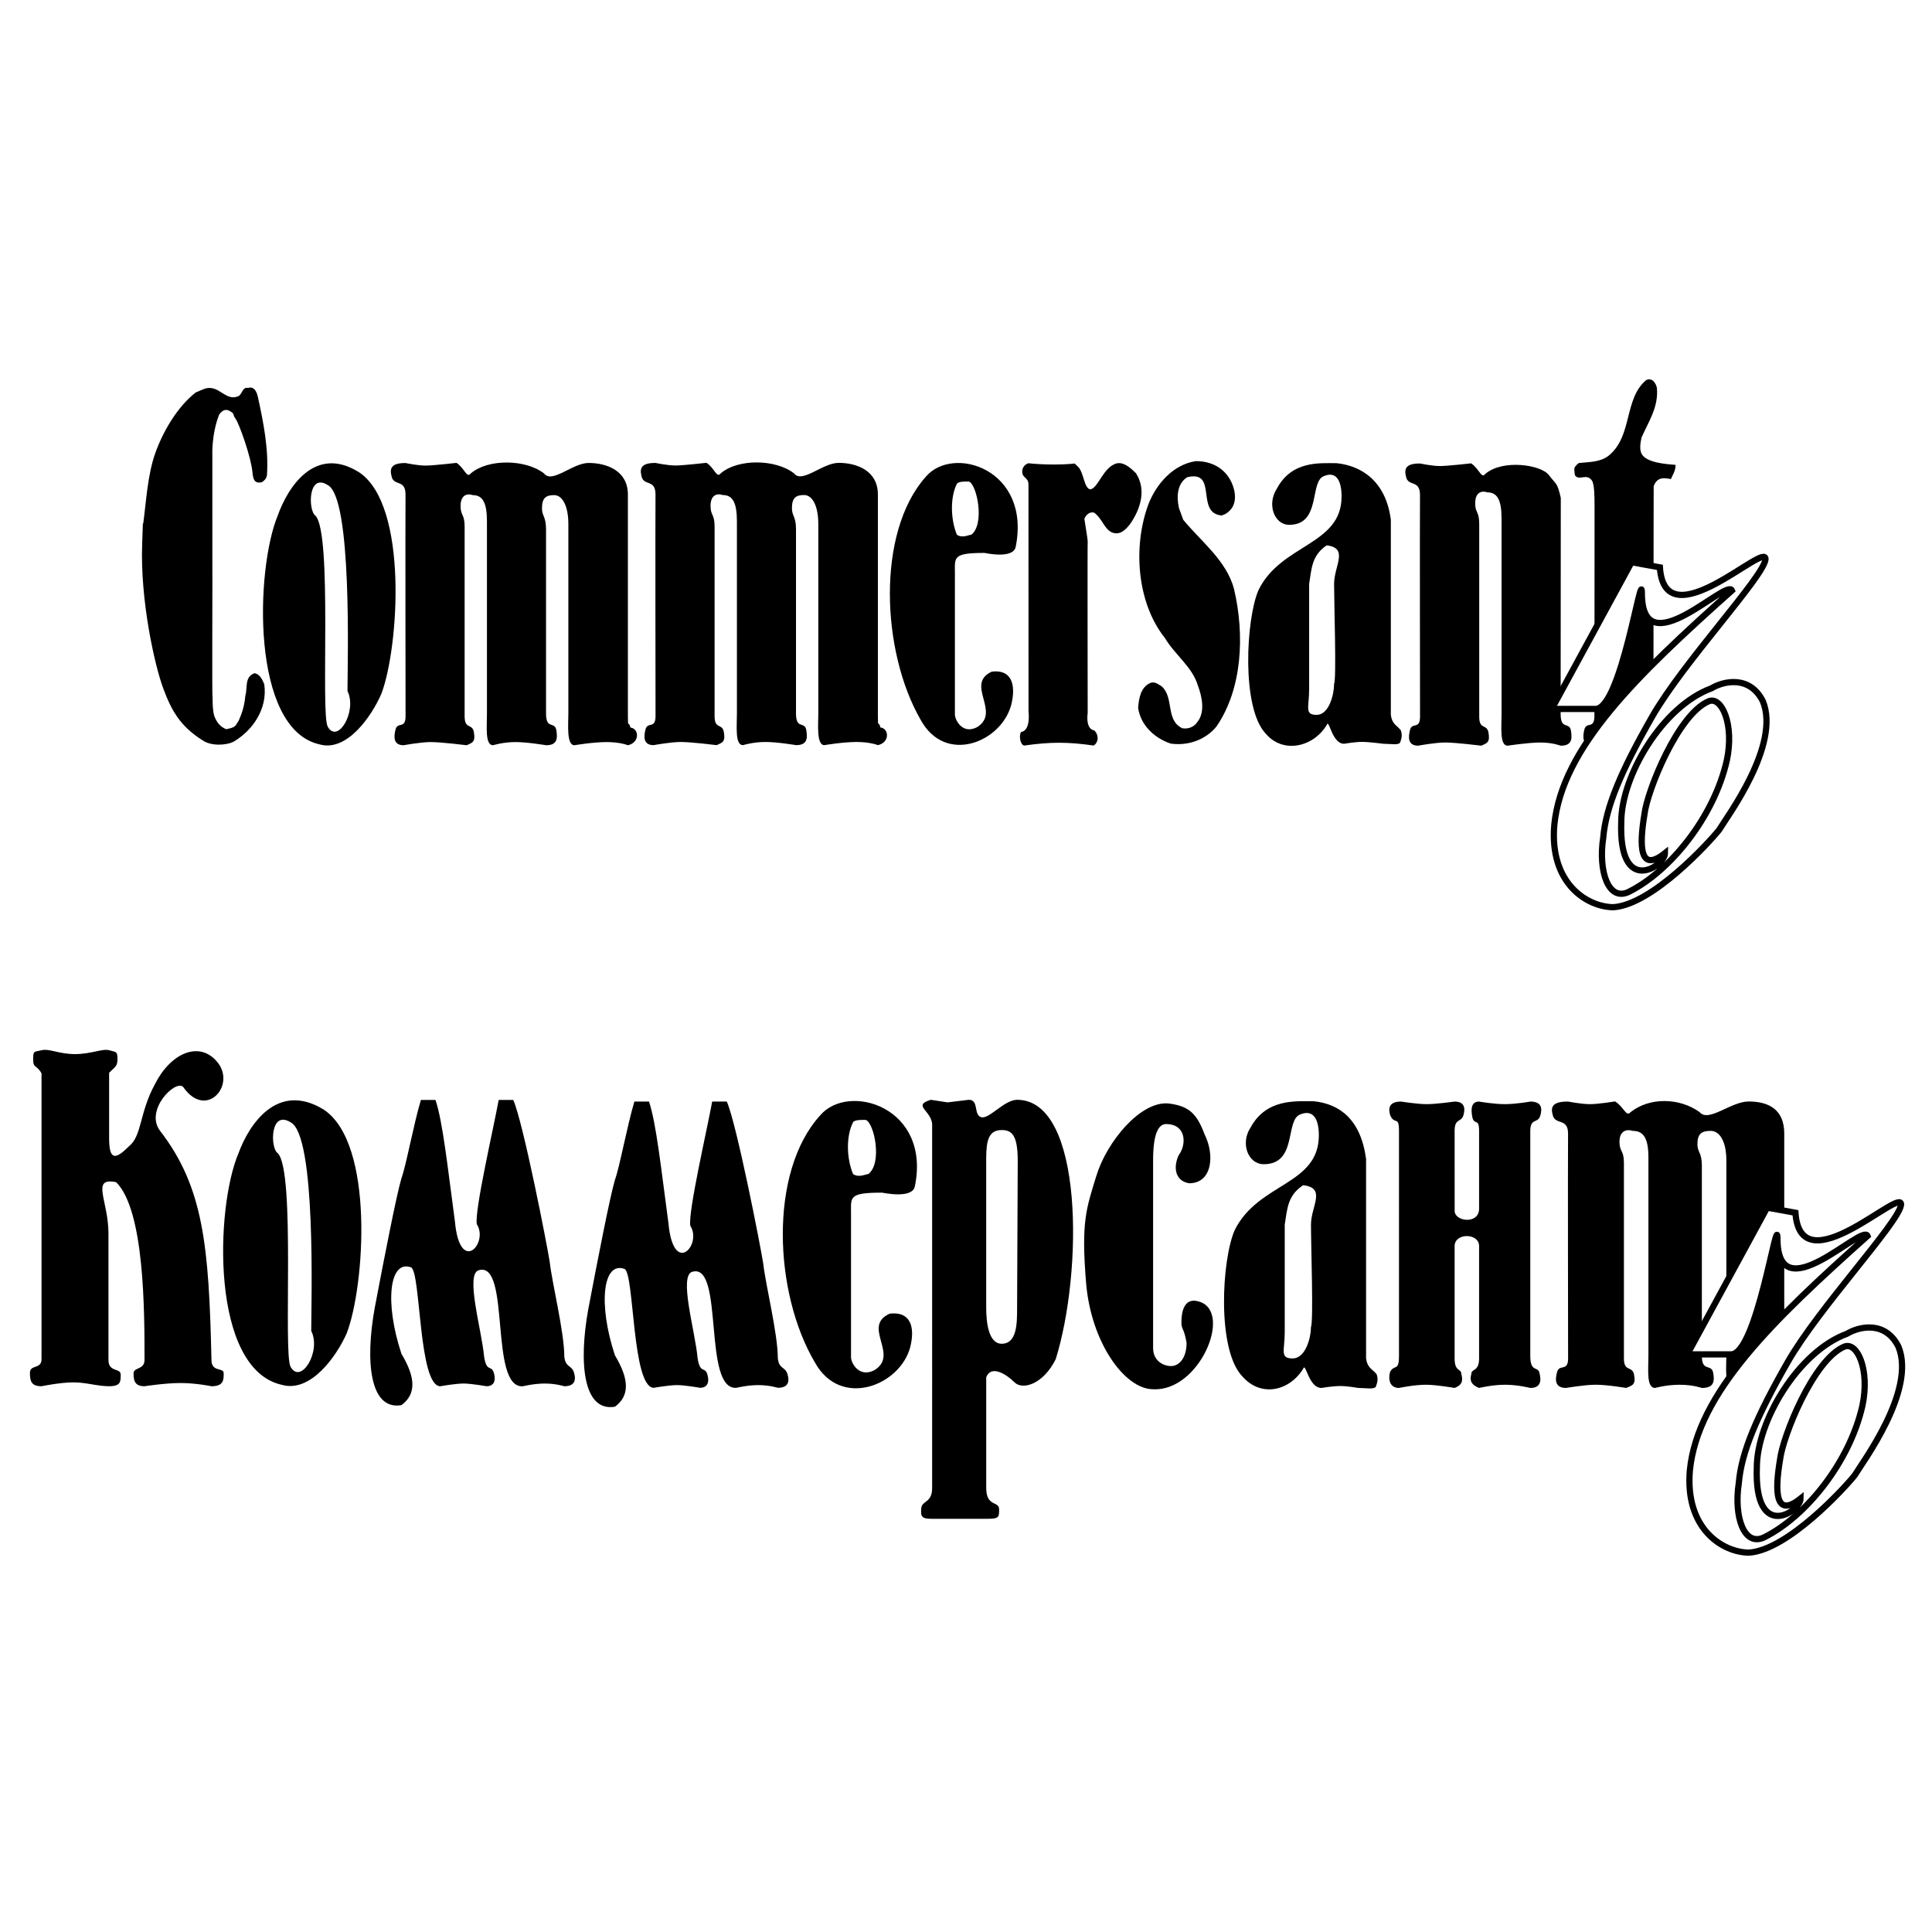
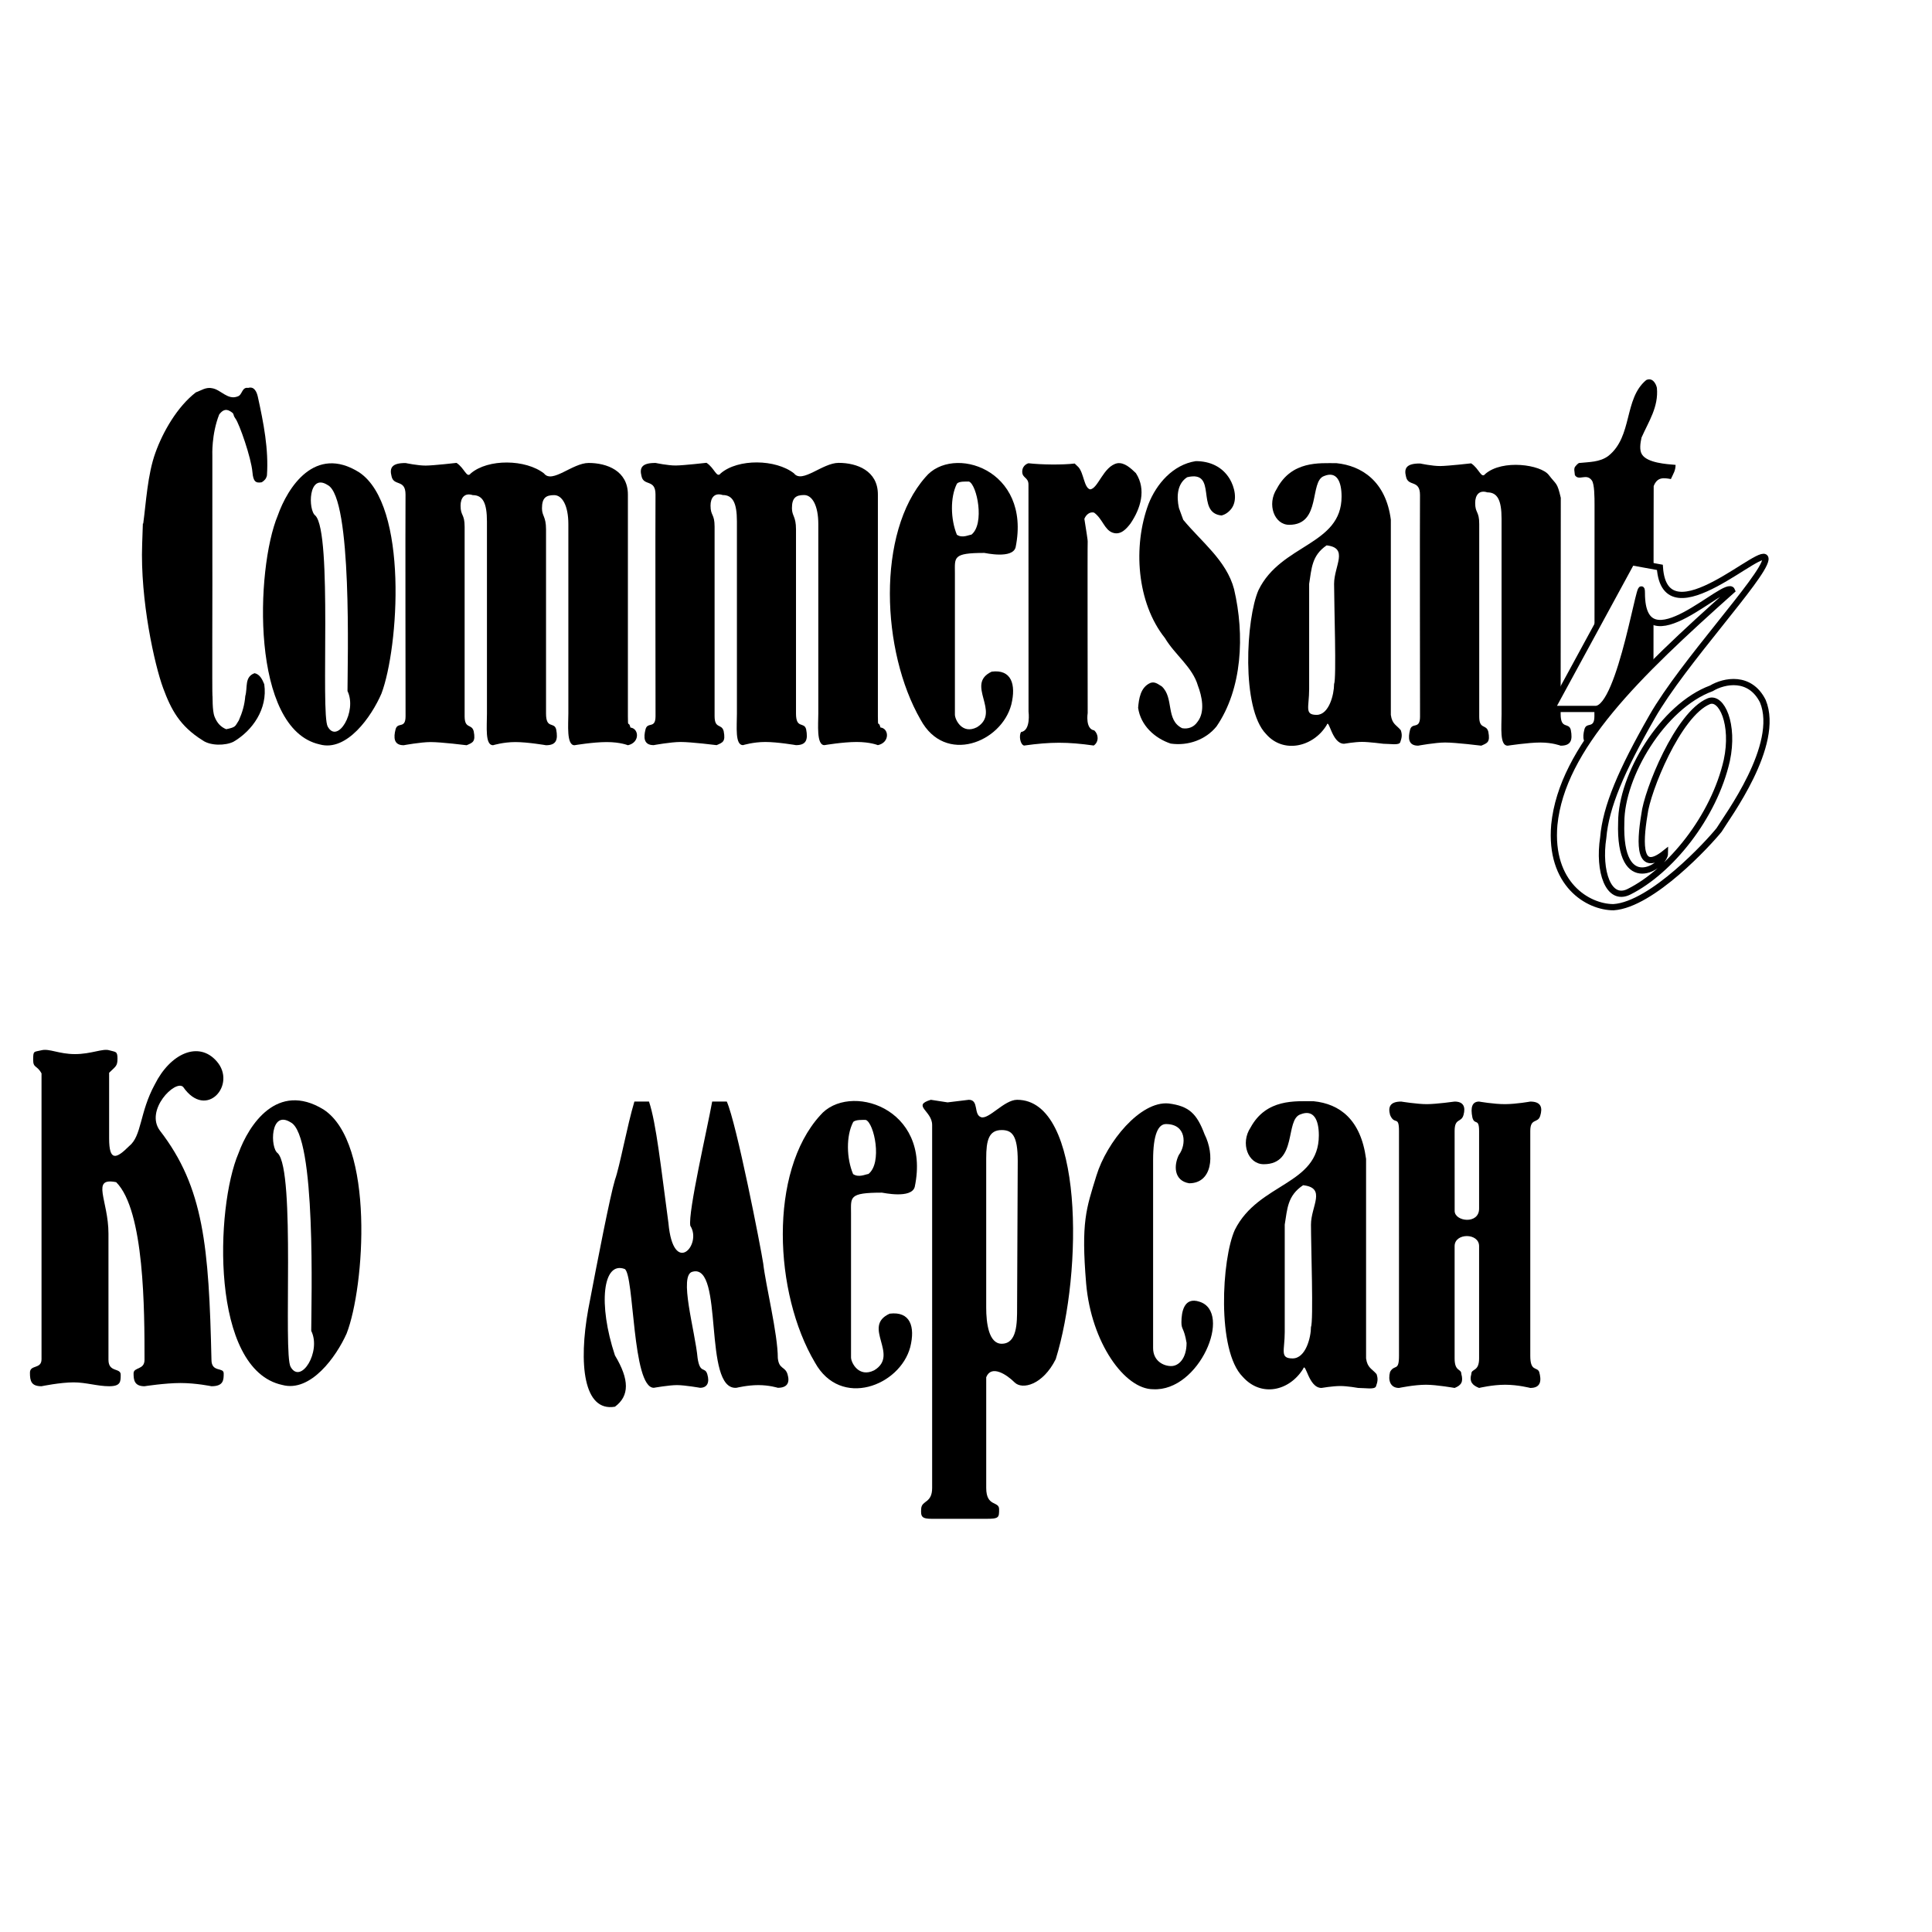
<svg xmlns="http://www.w3.org/2000/svg" version="1.0" id="Layer_1" x="0px" y="0px" width="192.756px" height="192.756px" viewBox="0 0 192.756 192.756" enable-background="new 0 0 192.756 192.756" xml:space="preserve">
  <g>
-     <polygon fill-rule="evenodd" clip-rule="evenodd" fill="#FFFFFF" points="0,0 192.756,0 192.756,192.756 0,192.756 0,0  " />
-     <path fill-rule="evenodd" clip-rule="evenodd" d="M175.693,138.155c-1.495,0-2.788,0.32-2.788,0.32   c-0.889,0-0.666-2.137-0.666-3.206l0,0v-19.502l0,0c0-1.87-0.666-2.939-1.555-2.939s-1.334,0.267-1.334,1.336   c0,0.802,0.445,0.802,0.445,2.138l0,0v18.968l0,0c0,1.604,0.889,0.803,1.11,1.604c0.222,1.068,0,1.603-1.11,1.603   c0,0-0.884-0.32-2.219-0.32s-2.447,0.32-2.447,0.32c-0.888,0-0.666-1.869-0.666-3.206l0,0V115.5l0,0   c0-1.87-0.444-2.672-1.555-2.672c-0.889-0.267-1.333,0.267-1.333,1.069c0,1.068,0.444,0.801,0.444,2.137l0,0v19.503l0,0   c0,1.336,0.773,0.728,0.995,1.528c0.222,1.069-0.106,1.144-0.773,1.41c0,0-1.873-0.32-3.048-0.32c-1.068,0-2.949,0.32-2.949,0.32   c-1.111,0-1.111-0.801-0.89-1.603c0.223-0.801,1.095,0,1.095-1.336c0-0.45-0.031-19.934-0.004-22.442   c0-1.603-1.312-0.801-1.535-1.869c-0.222-0.802,0-1.336,1.556-1.32c0,0,1.339,0.264,2.193,0.257   c0.854-0.006,2.472-0.272,2.472-0.272c0.889,0.534,1.11,1.603,1.555,1.068c1.901-1.508,4.891-1.443,6.887,0   c0.889,1.068,3.11-1.062,4.888-1.062c1.999,0,3.554,0.795,3.554,3.199l0,0v22.442l0,0c0,1.336-1.241,0.14-1.019,0.941   c0.03,0.896,0.872,0.751-0.461,1.019C176.535,137.497,177.188,138.155,175.693,138.155L175.693,138.155L175.693,138.155   L175.693,138.155z" />
    <path fill-rule="evenodd" clip-rule="evenodd" d="M139.578,112.842c0-1.603-0.443-0.534-0.889-1.603   c-0.222-0.801,0-1.335,1.11-1.335c0,0,1.612,0.262,2.574,0.257c0.961-0.005,2.755-0.257,2.755-0.257   c0.888,0,1.11,0.534,0.888,1.335c-0.221,0.802-0.888,0.268-0.888,1.603l0,0l0.004,7.972l0,0c0,1.067,2.438,1.374,2.438-0.228l0,0   v-7.744l0,0c0-1.335-0.444-0.534-0.666-1.335c-0.222-1.068,0-1.603,0.666-1.603c0,0,1.478,0.262,2.599,0.257   c1.122-0.005,2.508-0.257,2.508-0.257c1.11,0,1.23,0.638,0.995,1.409c-0.222,0.802-0.995,0.193-0.995,1.528l0,0v22.43l0,0   c0,1.603,0.667,1.068,0.889,1.603c0.222,0.801,0.222,1.602-0.889,1.602c0,0-1.227-0.32-2.508-0.32s-2.599,0.32-2.599,0.32   c-0.666-0.267-0.994-0.608-0.772-1.409c0-0.534,0.772-0.192,0.772-1.527l0,0v-11.215l0,0c0-1.336-2.442-1.336-2.442,0l0,0v11.215   l0,0c0,1.335,0.667,0.993,0.667,1.527c0.221,0.801,0,1.143-0.667,1.409c0,0-1.794-0.32-2.861-0.32c-1.176,0-2.689,0.32-2.689,0.32   c-0.889,0-1.11-0.801-0.889-1.602c0.445-0.801,0.889,0,0.889-1.603l0,0V112.842L139.578,112.842L139.578,112.842z" />
    <path fill-rule="evenodd" clip-rule="evenodd" d="M4.145,104.783c0.771-0.192,1.734,0.385,3.339,0.385s2.761-0.577,3.404-0.385   c0.642,0.192,0.834,0.064,0.834,0.835s-0.193,0.771-0.834,1.413l0,0v6.55l0,0c0,2.312,0.706,2.055,1.991,0.771   c1.284-1.027,1.027-3.339,2.568-6.164c1.542-3.083,4.367-4.367,6.165-2.312c2.055,2.312-1.028,5.908-3.339,2.568   c-0.771-0.771-3.853,2.312-2.312,4.367c4.367,5.65,4.881,11.56,5.137,22.861c0,1.284,1.22,0.706,1.22,1.348   c0,0.643,0,1.285-1.22,1.285c0,0-1.541-0.321-3.083-0.321c-1.541,0-3.596,0.321-3.596,0.321c-1.027,0-1.092-0.643-1.092-1.285   c0-0.642,1.092-0.32,1.092-1.348c0-4.881,0-14.898-2.826-17.725c-2.569-0.514-0.771,1.799-0.771,5.138l0,0v12.587l0,0   c0,1.284,1.22,0.771,1.22,1.477c0,0.707,0,1.156-1.156,1.156c-1.156,0-2.312-0.386-3.532-0.386c-1.349,0-3.211,0.386-3.211,0.386   c-1.027,0-1.156-0.514-1.156-1.349s1.156-0.321,1.156-1.349c0,0,0-27.228,0-28.512c-0.45-0.836-0.835-0.515-0.835-1.35   C3.31,104.783,3.375,104.976,4.145,104.783L4.145,104.783L4.145,104.783L4.145,104.783z" />
    <path fill-rule="evenodd" clip-rule="evenodd" d="M109.393,117.285c1.027-3.34,4.367-7.45,7.193-7.193   c2.055,0.257,2.825,1.028,3.596,3.083c1.027,2.055,0.771,4.881-1.541,4.881c-1.541-0.257-1.541-1.798-1.027-2.826   c0.771-1.027,0.771-3.082-1.284-3.082c-0.771,0-1.285,1.027-1.285,3.596l0,0v18.751l0,0c0,1.284,1.028,1.798,1.799,1.798   s1.541-0.771,1.541-2.312c-0.257-1.541-0.514-1.284-0.514-2.055c0-1.027,0.257-2.568,1.798-2.055c3.339,1.027,0,8.99-4.624,8.733   c-2.825,0-6.165-4.624-6.679-10.531C107.852,121.908,108.365,120.624,109.393,117.285L109.393,117.285L109.393,117.285   L109.393,117.285z" />
    <path fill-rule="evenodd" clip-rule="evenodd" d="M23.796,115.058c1.027-2.825,3.853-7.191,8.477-4.367   c5.137,3.34,4.109,17.725,2.312,22.349c-1.027,2.312-3.596,5.907-6.422,5.137C20.97,136.635,21.483,120.452,23.796,115.058   L23.796,115.058L23.796,115.058L23.796,115.058z M31.052,132.782c0-2.826,0.514-19.522-2.055-20.807   c-2.055-1.285-2.055,2.568-1.285,3.082c1.798,1.799,0.514,20.036,1.285,21.32C30.024,138.176,32.08,134.837,31.052,132.782   L31.052,132.782L31.052,132.782L31.052,132.782z" />
    <path fill-rule="evenodd" clip-rule="evenodd" d="M92.999,112.232c0-1.413-2.055-1.927-0.128-2.505l0,0l1.669,0.257l2.119-0.257   l0,0c1.029,0,0.45,1.478,1.221,1.734c0.771,0.257,2.312-1.734,3.596-1.734c6.679,0,6.551,17.211,3.854,25.88   c-1.284,2.568-3.339,3.082-4.109,2.312s-2.312-1.798-2.826-0.514l0,0v11.045l0,0c0,1.927,1.285,1.285,1.285,2.12   s0,0.963-1.285,0.963l0,0h-5.395l0,0c-1.027,0-1.156-0.192-1.092-1.027c0.064-0.835,1.092-0.514,1.092-2.056l0,0V112.232   L92.999,112.232L92.999,112.232z M99.936,112.746c-1.285,0-1.542,1.027-1.542,2.826l0,0v14.897l0,0   c0,1.542,0.257,3.597,1.542,3.597c1.54,0,1.54-2.055,1.54-3.597l0,0l0.064-14.641l0,0   C101.54,113.26,100.962,112.746,99.936,112.746L99.936,112.746L99.936,112.746L99.936,112.746z" />
    <path fill-rule="evenodd" clip-rule="evenodd" d="M81.825,111.285c2.826-3.339,11.11-0.835,9.44,7.128   c-0.321,1.221-3.19,0.578-3.276,0.578c-3.339,0-3.082,0.449-3.082,2.056c0,0.771,0,11.302,0,14.384   c0,0.514,0.771,2.055,2.312,1.284c2.569-1.541-1.284-4.366,1.541-5.65c2.055-0.257,2.569,1.284,2.055,3.339   c-1.027,3.854-6.936,6.164-9.504,1.541C77.202,129.009,76.688,116.937,81.825,111.285L81.825,111.285L81.825,111.285   L81.825,111.285z M86.385,111.735c-0.322,0-1.042-0.042-1.263,0.211c-0.728,1.394-0.664,3.642-0.008,5.193   c0.564,0.375,1.202,0.03,1.527-0.011C88.054,116.038,87.22,112.056,86.385,111.735L86.385,111.735L86.385,111.735L86.385,111.735z" />
    <path fill-rule="evenodd" clip-rule="evenodd" d="M131.581,113.274c0-1.571-0.523-2.619-1.832-2.095   c-1.571,0.523-0.263,4.975-3.666,4.975c-1.571,0-2.356-2.095-1.31-3.666c1.571-2.88,4.451-2.618,6.284-2.618   c2.618,0.262,4.713,1.833,5.237,5.761l0,0v19.899l0,0c0.133,0.955,0.583,1.02,1.047,1.566c0.156,0.469,0.114,0.737-0.057,1.217   c-0.123,0.347-1.037,0.162-1.776,0.162c0,0-1.068-0.192-1.778-0.192c-0.771,0-1.887,0.192-1.887,0.192   c-1.31,0-1.571-2.684-1.833-1.897c-1.39,2.223-4.197,2.839-6.022,0.785c-2.618-2.618-2.095-11.783-0.786-14.663   C125.56,117.987,131.581,118.249,131.581,113.274L131.581,113.274L131.581,113.274L131.581,113.274z M130.796,132.388   c0.262-0.522,0-8.116,0-10.211c0-1.833,1.571-3.666-0.785-3.928c-1.571,1.047-1.571,2.356-1.833,3.928l0,0v10.735l0,0   c0,1.833-0.523,2.618,0.785,2.618C130.272,135.53,130.796,133.436,130.796,132.388L130.796,132.388L130.796,132.388   L130.796,132.388z" />
-     <path fill-rule="evenodd" clip-rule="evenodd" d="M43.449,109.744c0.728,2.155,1.212,6.736,1.94,12.125   c0.484,5.389,3.395,2.155,2.182,0.269c-0.243-1.347,1.697-9.699,2.182-12.394l0,0h1.455l0,0c0.97,2.155,3.396,14.55,3.638,16.166   c0.242,2.156,1.455,7.006,1.455,9.431c0.122,1.145,0.728,0.808,0.97,1.617c0.243,0.808,0,1.347-0.97,1.347   c0,0-0.849-0.27-1.94-0.27c-1.091,0-2.182,0.27-2.182,0.27c-3.395,0.269-1.212-12.395-4.365-11.586   c-1.455,0.27,0.242,5.928,0.484,8.622c0.243,1.617,0.728,0.808,0.97,1.617c0.243,0.808,0,1.347-0.728,1.347   c0,0-1.515-0.27-2.304-0.27c-0.788,0-2.303,0.27-2.303,0.27c-2.183,0-1.94-11.316-2.91-11.855c-2.183-0.809-2.667,3.503-0.97,8.622   c1.455,2.425,1.455,4.041,0,5.119c-3.152,0.539-3.637-4.312-2.667-9.7c0.97-5.119,2.183-11.315,2.667-12.933   c0.485-1.347,1.212-5.389,1.94-7.813l0,0H43.449L43.449,109.744L43.449,109.744z" />
-     <path fill-rule="evenodd" clip-rule="evenodd" fill="#FFFFFF" stroke="#000000" stroke-width="0.621" stroke-miterlimit="2.613" d="   M168.343,135.125l7.964-14.642l2.825,0.514l0,0c0.514,7.449,10.788-2.825,10.531-0.771c-0.257,1.799-8.22,10.274-11.302,15.669   c-3.083,5.395-4.624,8.99-4.881,12.073c-0.514,3.339,0.514,6.421,2.569,5.394c4.109-2.055,8.477-7.449,9.761-13.1   c0.771-3.597-0.514-6.423-1.799-5.909c-3.082,1.285-6.164,8.991-6.421,11.303c-0.514,3.083-0.514,5.908,2.055,3.854   c0,1.284-4.624,4.366-4.367-3.083c0-4.623,4.11-11.559,8.99-13.356c1.285-0.771,3.854-1.285,5.138,1.283   c1.798,4.367-3.596,11.56-4.367,12.844c-1.027,1.285-6.678,7.449-10.531,7.706c-2.568,0-6.422-2.311-5.908-8.219   c0.771-7.706,8.221-14.899,17.725-23.376c-0.514-1.283-8.99,7.706-8.99,0.257c0-2.825-2.056,11.56-4.624,11.56l0,0H168.343   L168.343,135.125L168.343,135.125z" />
    <path fill-rule="evenodd" clip-rule="evenodd" d="M64.75,109.9c0.727,2.156,1.212,6.736,1.94,12.125   c0.485,5.389,3.395,2.155,2.182,0.27c-0.243-1.347,1.698-9.7,2.183-12.395l0,0h1.455l0,0c0.97,2.156,3.395,14.55,3.638,16.167   c0.242,2.155,1.455,7.005,1.455,9.431c0.121,1.145,0.727,0.808,0.97,1.615c0.243,0.809,0,1.348-0.97,1.348   c0,0-0.849-0.269-1.94-0.269s-2.183,0.269-2.183,0.269c-3.395,0.27-1.212-12.394-4.365-11.586c-1.455,0.27,0.243,5.928,0.485,8.623   c0.243,1.615,0.728,0.808,0.97,1.615c0.242,0.809,0,1.348-0.728,1.348c0,0-1.516-0.269-2.304-0.269s-2.304,0.269-2.304,0.269   c-2.183,0-1.94-11.316-2.91-11.854c-2.182-0.809-2.667,3.502-0.97,8.622c1.455,2.425,1.455,4.04,0,5.119   c-3.152,0.538-3.637-4.312-2.667-9.7c0.97-5.119,2.182-11.316,2.667-12.934c0.485-1.347,1.212-5.388,1.94-7.813l0,0H64.75   L64.75,109.9L64.75,109.9z" />
    <path fill-rule="evenodd" clip-rule="evenodd" d="M27.71,51.44c0.986-2.791,3.696-7.103,8.13-4.312   c4.928,3.298,3.942,17.503,2.218,22.07c-0.986,2.283-3.45,5.834-6.16,5.073C25,72.749,25.493,56.768,27.71,51.44L27.71,51.44   L27.71,51.44L27.71,51.44z M34.67,68.944c0-2.791,0.493-19.279-1.971-20.547c-1.971-1.269-1.971,2.537-1.232,3.044   c1.725,1.775,0.493,19.787,1.232,21.055C33.685,74.271,35.656,70.973,34.67,68.944L34.67,68.944L34.67,68.944L34.67,68.944z" />
    <path fill-rule="evenodd" clip-rule="evenodd" d="M92.333,47.605c2.692-3.276,10.586-0.819,8.996,6.993   c-0.307,1.197-3.039,0.567-3.121,0.567c-3.182,0-2.937,0.441-2.937,2.016c0,0.756,0,11.088,0,14.113   c0,0.504,0.734,2.016,2.203,1.26c2.447-1.512-1.224-4.285,1.469-5.544c1.958-0.252,2.447,1.26,1.958,3.276   c-0.979,3.781-6.608,6.049-9.056,1.512C87.927,64.994,87.437,53.149,92.333,47.605L92.333,47.605L92.333,47.605L92.333,47.605z    M96.677,48.046c-0.306,0-0.993-0.041-1.203,0.208c-0.694,1.368-0.632,3.573-0.007,5.096c0.537,0.367,1.145,0.029,1.455-0.01   C98.269,52.268,97.473,48.361,96.677,48.046L96.677,48.046L96.677,48.046L96.677,48.046z" />
    <path fill-rule="evenodd" clip-rule="evenodd" d="M133.849,49.543c0-1.538-0.497-2.562-1.742-2.05   c-1.493,0.512-0.249,4.868-3.483,4.868c-1.494,0-2.24-2.049-1.244-3.587c1.492-2.818,4.23-2.562,5.973-2.562   c2.488,0.256,4.913,1.793,5.411,5.637l0,0v19.474l0,0c0.127,0.935,0.554,0.997,0.995,1.533c0.149,0.458,0.108,0.721-0.054,1.191   c-0.116,0.339-0.985,0.159-1.688,0.159c0,0-1.449-0.188-2.124-0.188c-0.732,0-1.794,0.188-1.794,0.188   c-1.244,0-1.493-2.626-1.742-1.857c-1.32,2.175-4.314,2.887-6.049,0.877c-2.489-2.562-1.991-11.531-0.747-14.35   C127.799,54.264,133.849,54.412,133.849,49.543L133.849,49.543L133.849,49.543L133.849,49.543z M133.102,68.248   c0.25-0.512,0-7.943,0-9.993c0-1.794,1.494-3.587-0.746-3.844c-1.493,1.025-1.493,2.306-1.742,3.844l0,0v10.505l0,0   c0,1.794-0.497,2.562,0.747,2.562S133.102,69.273,133.102,68.248L133.102,68.248L133.102,68.248L133.102,68.248z" />
    <path fill-rule="evenodd" clip-rule="evenodd" d="M60.527,74.036c-1.362,0-3.214,0.316-3.214,0.316   c-0.81,0-0.608-2.106-0.608-3.159l0,0V52.295l0,0c0-1.843-0.607-2.896-1.417-2.896c-0.81,0-1.215,0.264-1.215,1.316   c0,0.79,0.405,0.79,0.405,2.106l0,0v18.371l0,0c0,1.58,0.81,0.79,1.012,1.58c0.202,1.053,0,1.58-1.012,1.58   c0,0-1.842-0.316-3.058-0.316c-1.217,0-2.23,0.316-2.23,0.316c-0.81,0-0.607-1.843-0.607-3.159l0,0V52.032l0,0   c0-1.843-0.405-2.633-1.417-2.633c-0.81-0.263-1.215,0.264-1.215,1.053c0,1.053,0.405,0.79,0.405,2.106l0,0v18.898l0,0   c0,1.316,0.705,0.716,0.907,1.506c0.203,1.053-0.097,1.126-0.705,1.39c0,0-2.524-0.316-3.595-0.316   c-0.973,0-2.688,0.316-2.688,0.316c-1.012,0-1.012-0.79-0.81-1.58c0.203-0.79,0.998,0,0.998-1.316   c0-0.444-0.029-19.644-0.004-22.114c0-1.58-1.196-0.79-1.398-1.843c-0.203-0.789,0-1.316,1.417-1.3c0,0,1.221,0.259,2,0.252   c0.778-0.005,3.069-0.269,3.069-0.269c0.81,0.527,1.013,1.58,1.417,1.054c1.732-1.487,5.494-1.423,7.313,0   c0.81,1.053,2.834-1.047,4.454-1.047c1.823,0,3.914,0.784,3.914,3.153l0,0v22.114l0,0c0,1.316,0.054,0.343,0.256,1.133   c0.859,0.089,0.959,1.5-0.256,1.763C62.643,74.352,61.89,74.036,60.527,74.036L60.527,74.036L60.527,74.036L60.527,74.036z" />
    <path fill-rule="evenodd" clip-rule="evenodd" d="M14.183,54.295l0.071-2.06h0.036l0,0c0.286-2.096,0.429-4.891,1.214-7.061   c0.75-2.097,2.183-4.597,4.041-6.031c0.535-0.184,1-0.552,1.643-0.405c0.857,0.147,1.536,1.213,2.536,0.809   c0.465-0.146,0.394-0.956,1.036-0.845c0.607-0.184,0.857,0.404,0.964,0.882c0.579,2.636,1.087,5.238,0.909,7.846   c-0.072,0.331-0.23,0.502-0.516,0.686c-0.608,0.11-0.851-0.082-0.929-0.993c-0.129-1.494-1.315-4.831-1.679-5.333   c-0.363-0.501-0.038-0.446-0.532-0.754c-0.494-0.309-0.82-0.055-1.106,0.313c-0.786,1.986-0.685,4.096-0.685,4.096   s0,12.77,0.003,12.747c0.004-0.023-0.03,11.218,0.006,11.225c0.036,0.007-0.041,1.447,0.211,2.087   c0.252,0.64,0.627,1.03,1.163,1.25c1.017-0.214,0.867-0.294,1.26-0.883c0.357-0.809,0.571-1.545,0.643-2.427   c0.25-0.846-0.107-1.912,0.928-2.28c0.536,0.11,0.786,0.662,0.965,1.104c0.357,2.463-1.179,4.633-3.072,5.736   c-0.801,0.395-2.281,0.422-3.081-0.14c-2.286-1.434-3.14-3.062-3.936-5.213C15.429,66.36,13.979,59.895,14.183,54.295   L14.183,54.295L14.183,54.295L14.183,54.295z" />
    <path fill-rule="evenodd" clip-rule="evenodd" d="M113.328,47.203c1.072,1.654,0.461,3.558-0.539,5.028   c-0.393,0.515-0.983,1.208-1.798,0.907c-0.815-0.302-0.98-1.372-1.838-1.997c-0.464-0.11-0.821,0.257-0.965,0.625   c0.175,1.069,0.359,2.271,0.331,2.257c-0.027-0.014,0,17.118,0,17.118s-0.26,1.59,0.656,1.731c0.431,0.393,0.482,1.14-0.052,1.51   c-2.626-0.37-4.284-0.37-6.953,0.003c-0.373-0.096-0.533-0.963-0.299-1.35c0.999-0.145,0.747-2.035,0.747-2.035   s-0.007-22.593-0.007-22.653c0-0.74-0.622-0.633-0.622-1.282c-0.002-0.693,0.622-0.845,0.622-0.845   c1.321,0.147,3.326,0.174,4.612,0.027l0,0l0.373,0.36l0,0c0.536,0.589,0.559,2.067,1.162,2.216c0.795-0.042,1.321-2.31,2.715-2.604   C112.189,46.11,112.828,46.725,113.328,47.203L113.328,47.203L113.328,47.203L113.328,47.203z" />
    <path fill-rule="evenodd" clip-rule="evenodd" d="M122.694,47.79c0.464,0.785,0.785,2.033,0.214,2.89   c-0.25,0.356-0.607,0.642-1.035,0.749c-2.644-0.25-0.322-4.565-3.43-3.816c-1,0.642-1.071,1.926-0.821,3.068l0,0l0.429,1.177l0,0   c1.786,2.176,4.321,4.066,5.071,6.92c1.072,4.566,0.821,9.953-1.75,13.698c-1.071,1.32-2.821,1.962-4.571,1.712   c-1.607-0.535-3-1.819-3.251-3.567c0.072-0.856,0.215-2.07,1.251-2.497c0.465-0.143,0.785,0.178,1.107,0.356   c1.25,1.142,0.357,3.353,2.035,4.173c0.607,0.107,1.179-0.107,1.536-0.642c0.786-0.999,0.429-2.569,0.035-3.603   c-0.535-1.854-2.32-3.103-3.285-4.744c-2.821-3.532-3.215-9.168-1.644-13.377c0.786-1.998,2.43-3.924,4.715-4.28   C120.693,46.007,121.943,46.542,122.694,47.79L122.694,47.79L122.694,47.79L122.694,47.79z" />
    <path fill-rule="evenodd" clip-rule="evenodd" d="M155.72,49.666c-0.006,1.783-0.014,21.572-0.014,21.572   c0,1.58,0.81,0.79,1.013,1.58c0.203,1.053,0,1.579-1.013,1.579c0,0-0.805-0.316-2.021-0.316s-3.267,0.316-3.267,0.316   c-0.81,0-0.607-1.843-0.607-3.159l0,0V51.756l0,0c0-1.843-0.404-2.633-1.417-2.633c-0.811-0.263-1.215,0.264-1.215,1.053   c0,1.053,0.404,0.79,0.404,2.106l0,0v19.219l0,0c0,1.316,0.705,0.716,0.907,1.506c0.202,1.053-0.097,1.126-0.704,1.389   c0,0-2.537-0.316-3.608-0.316c-0.974,0-2.688,0.316-2.688,0.316c-1.012,0-1.012-0.79-0.81-1.579s0.997,0,0.997-1.316   c0-0.444-0.028-19.644-0.004-22.114c0-1.58-1.195-0.79-1.397-1.843c-0.203-0.79,0-1.316,1.417-1.3c0,0,1.221,0.259,1.999,0.253   c0.779-0.006,3.082-0.269,3.082-0.269c0.81,0.526,1.013,1.58,1.417,1.053c1.732-1.486,5.55-0.915,6.329,0.106   C155.299,48.408,155.352,48.089,155.72,49.666L155.72,49.666L155.72,49.666L155.72,49.666z" />
    <path fill-rule="evenodd" clip-rule="evenodd" d="M161.575,74.034c-0.974,0-2.688,0.316-2.688,0.316c-1.012,0-1.012-0.79-0.81-1.58   s0.997,0,0.997-1.316c0-0.444-0.016-4.602,0.01-7.072l0,0l0.004-13.958l0,0c0-0.832-0.007-2.122-0.267-2.487   c-0.548-0.77-1.294,0.099-1.695-0.535l0,0l-0.067-0.581h0.035l0,0c-0.106-0.147,0.25-0.515,0.429-0.625   c1.036-0.11,2.071-0.073,2.93-0.699c2.464-1.949,1.535-5.7,3.786-7.575c0.593-0.287,0.964,0.294,1.07,0.772   c0.179,1.913-0.821,3.347-1.535,4.965c-0.107,0.515-0.238,1.241,0.048,1.683c0.536,0.846,2.459,0.965,3.353,1.039   c-0.011,0.59-0.218,0.856-0.47,1.414c-0.732-0.131-1.359-0.217-1.716,0.702l0,0l-0.008,3.741l-0.016,18.953L161.575,74.034   L161.575,74.034L161.575,74.034z" />
    <path fill-rule="evenodd" clip-rule="evenodd" d="M85.465,74.027c-1.363,0-3.215,0.316-3.215,0.316   c-0.81,0-0.607-2.106-0.607-3.159l0,0V52.286l0,0c0-1.843-0.607-2.896-1.417-2.896c-0.81,0-1.214,0.263-1.214,1.316   c0,0.79,0.405,0.79,0.405,2.106l0,0v18.372l0,0c0,1.579,0.81,0.79,1.012,1.579c0.203,1.054,0,1.58-1.012,1.58   c0,0-1.841-0.316-3.058-0.316s-2.23,0.316-2.23,0.316c-0.81,0-0.607-1.843-0.607-3.159l0,0V52.022l0,0   c0-1.843-0.405-2.632-1.417-2.632c-0.81-0.263-1.215,0.263-1.215,1.053c0,1.053,0.405,0.79,0.405,2.106l0,0v18.898l0,0   c0,1.316,0.705,0.716,0.908,1.506c0.202,1.054-0.098,1.126-0.705,1.39c0,0-2.524-0.316-3.594-0.316   c-0.974,0-2.689,0.316-2.689,0.316c-1.012,0-1.012-0.79-0.81-1.58c0.203-0.789,0.998,0,0.998-1.316   c0-0.444-0.029-19.644-0.004-22.114c0-1.58-1.196-0.79-1.398-1.843c-0.203-0.79,0-1.316,1.417-1.3c0,0,1.221,0.259,2,0.253   c0.779-0.006,3.069-0.269,3.069-0.269c0.81,0.526,1.012,1.58,1.417,1.053c1.732-1.486,5.494-1.422,7.313,0   c0.81,1.053,2.835-1.047,4.455-1.047c1.823,0,3.914,0.784,3.914,3.153l0,0v22.114l0,0c0,1.316,0.053,0.343,0.256,1.133   c0.859,0.089,0.959,1.5-0.256,1.763C87.581,74.343,86.828,74.027,85.465,74.027L85.465,74.027L85.465,74.027L85.465,74.027z" />
    <path fill-rule="evenodd" clip-rule="evenodd" fill="#FFFFFF" stroke="#000000" stroke-width="0.621" stroke-miterlimit="2.613" d="   M154.818,70.734l7.963-14.642l2.825,0.514l0,0c0.514,7.449,10.789-2.826,10.532-0.771c-0.257,1.798-8.22,10.274-11.303,15.668   c-3.083,5.395-4.623,8.99-4.88,12.073c-0.514,3.339,0.514,6.422,2.568,5.395c4.11-2.055,8.477-7.45,9.761-13.101   c0.771-3.596-0.514-6.422-1.798-5.908c-3.082,1.285-6.165,8.991-6.422,11.302c-0.514,3.083-0.514,5.908,2.055,3.853   c0,1.285-4.623,4.367-4.367-3.083c0-4.623,4.11-11.559,8.991-13.357c1.284-0.771,3.853-1.284,5.138,1.284   c1.798,4.367-3.597,11.559-4.367,12.844c-1.027,1.284-6.679,7.449-10.531,7.706c-2.568,0-6.422-2.312-5.908-8.22   c0.771-7.707,8.22-14.898,17.724-23.375c-0.514-1.284-8.99,7.706-8.99,0.257c0-2.826-2.056,11.559-4.623,11.559l0,0H154.818   L154.818,70.734L154.818,70.734z" />
  </g>
</svg>